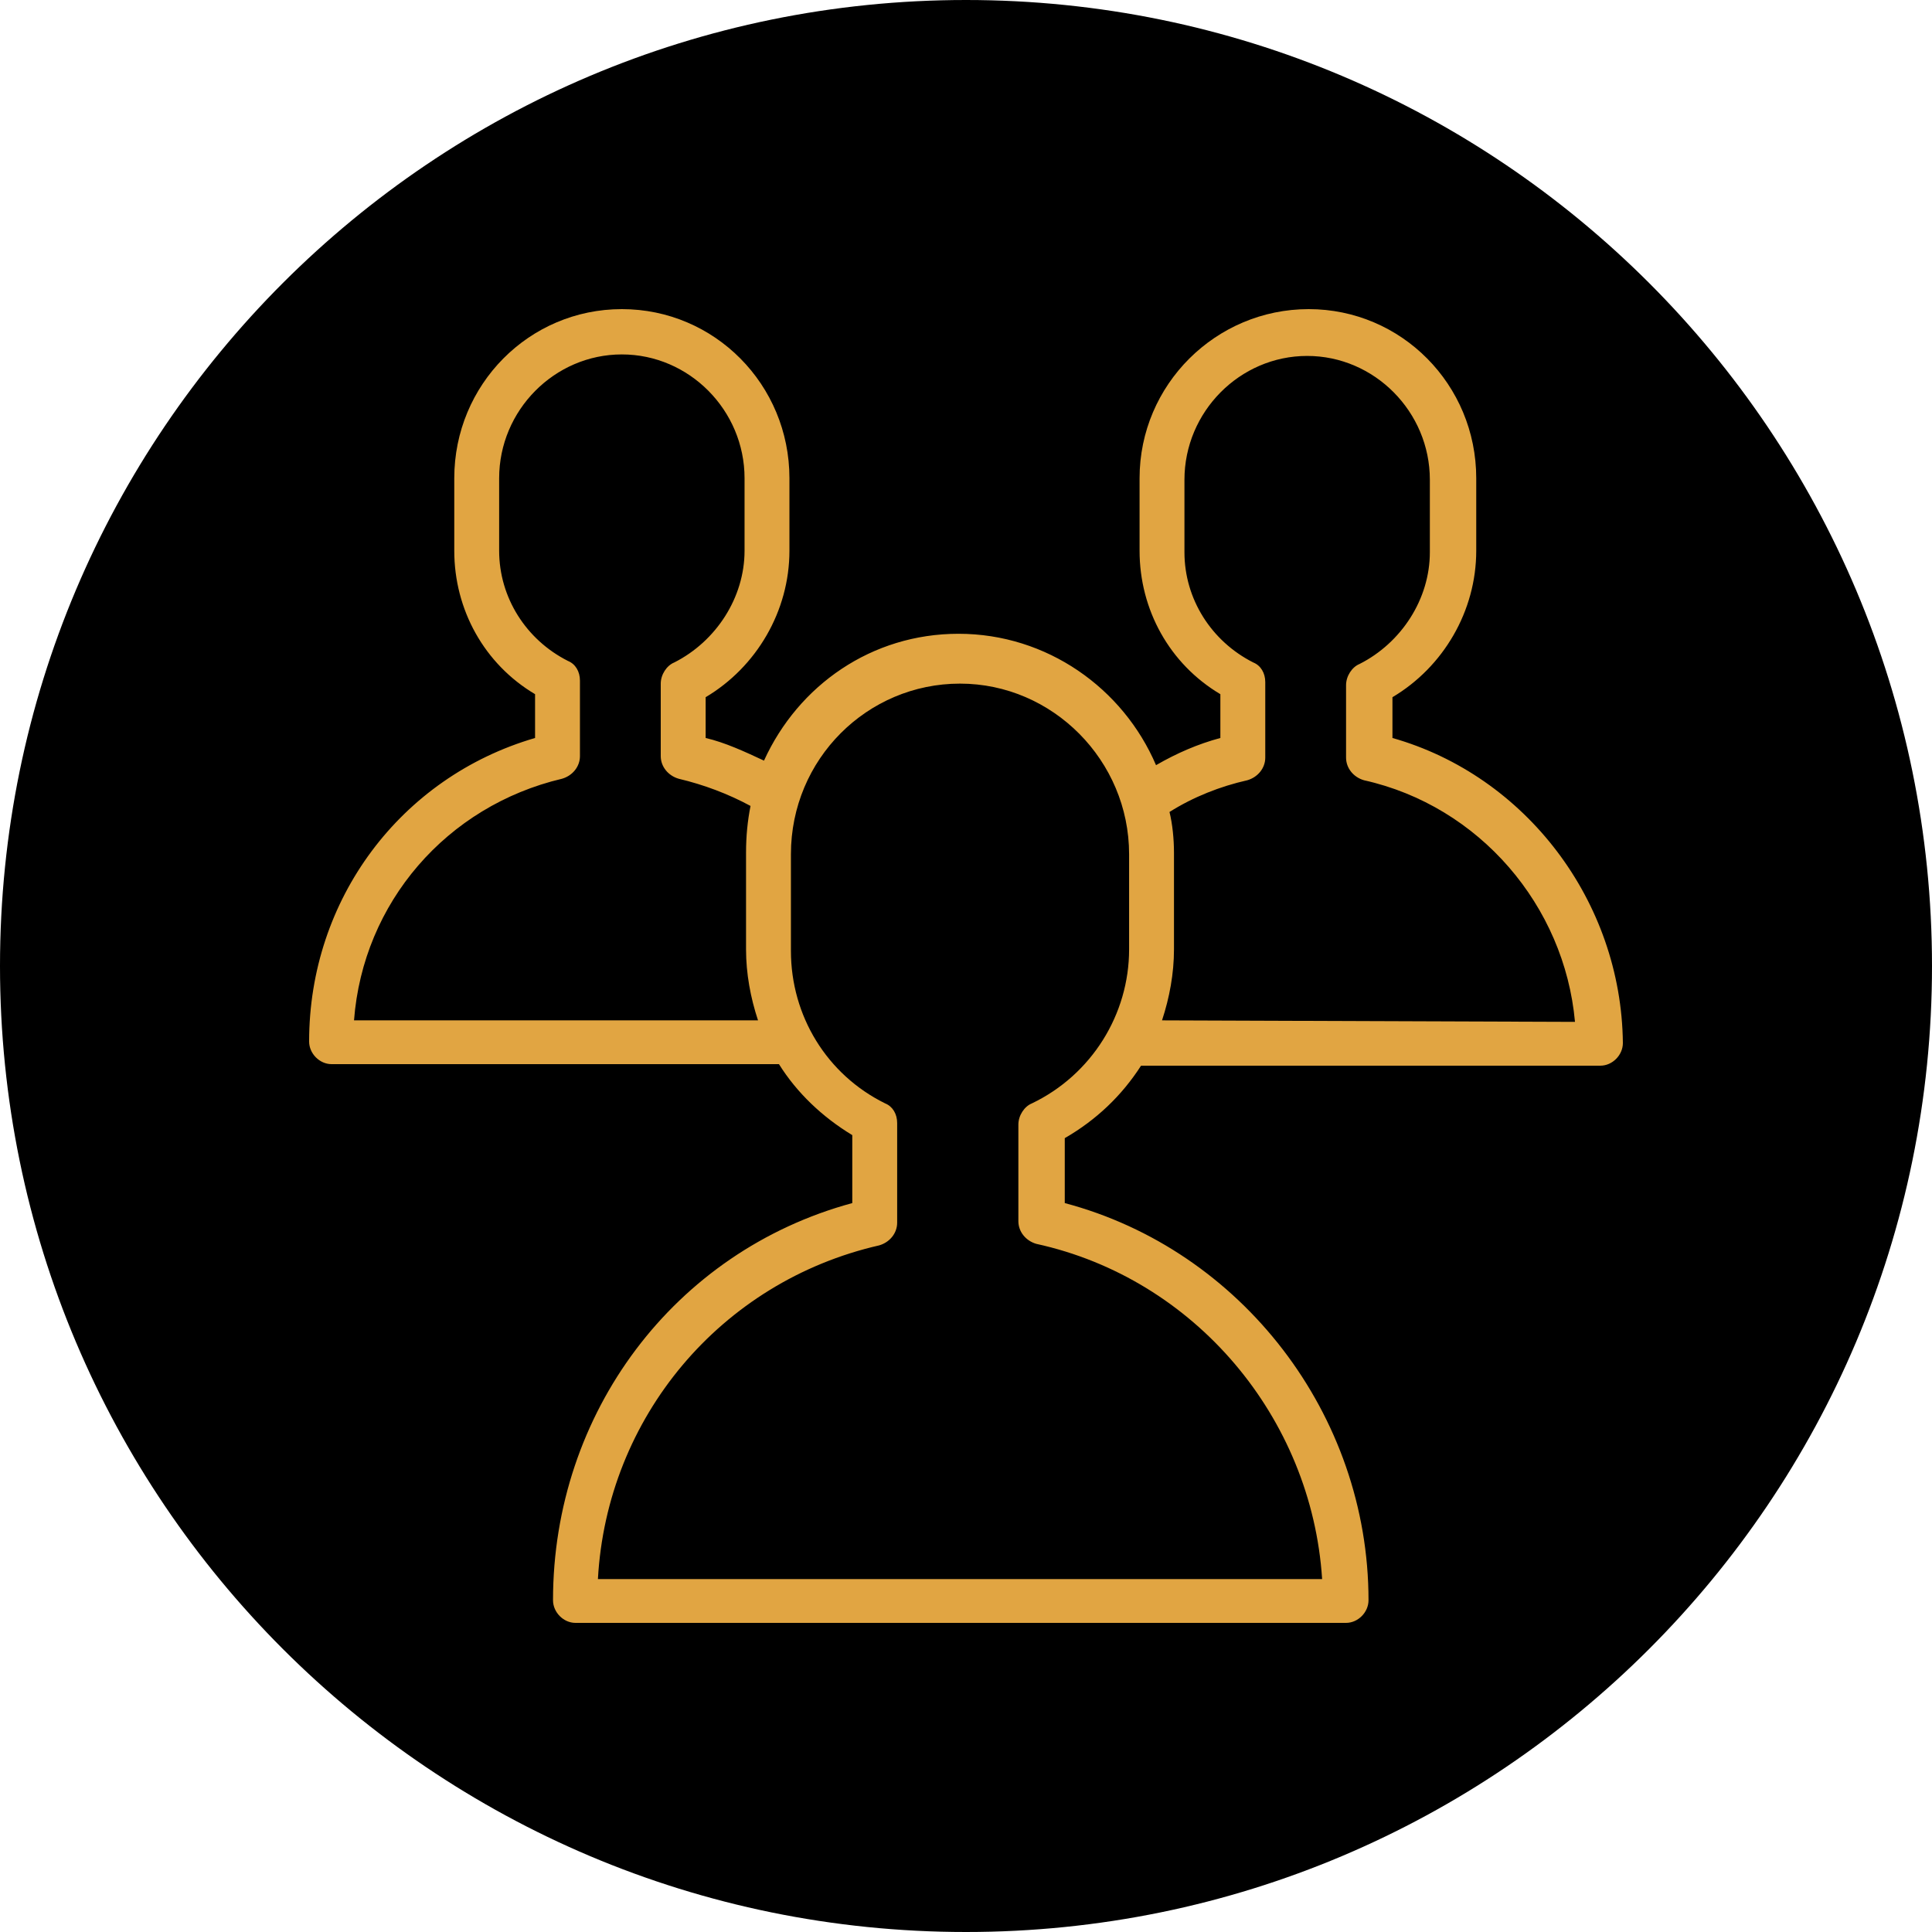
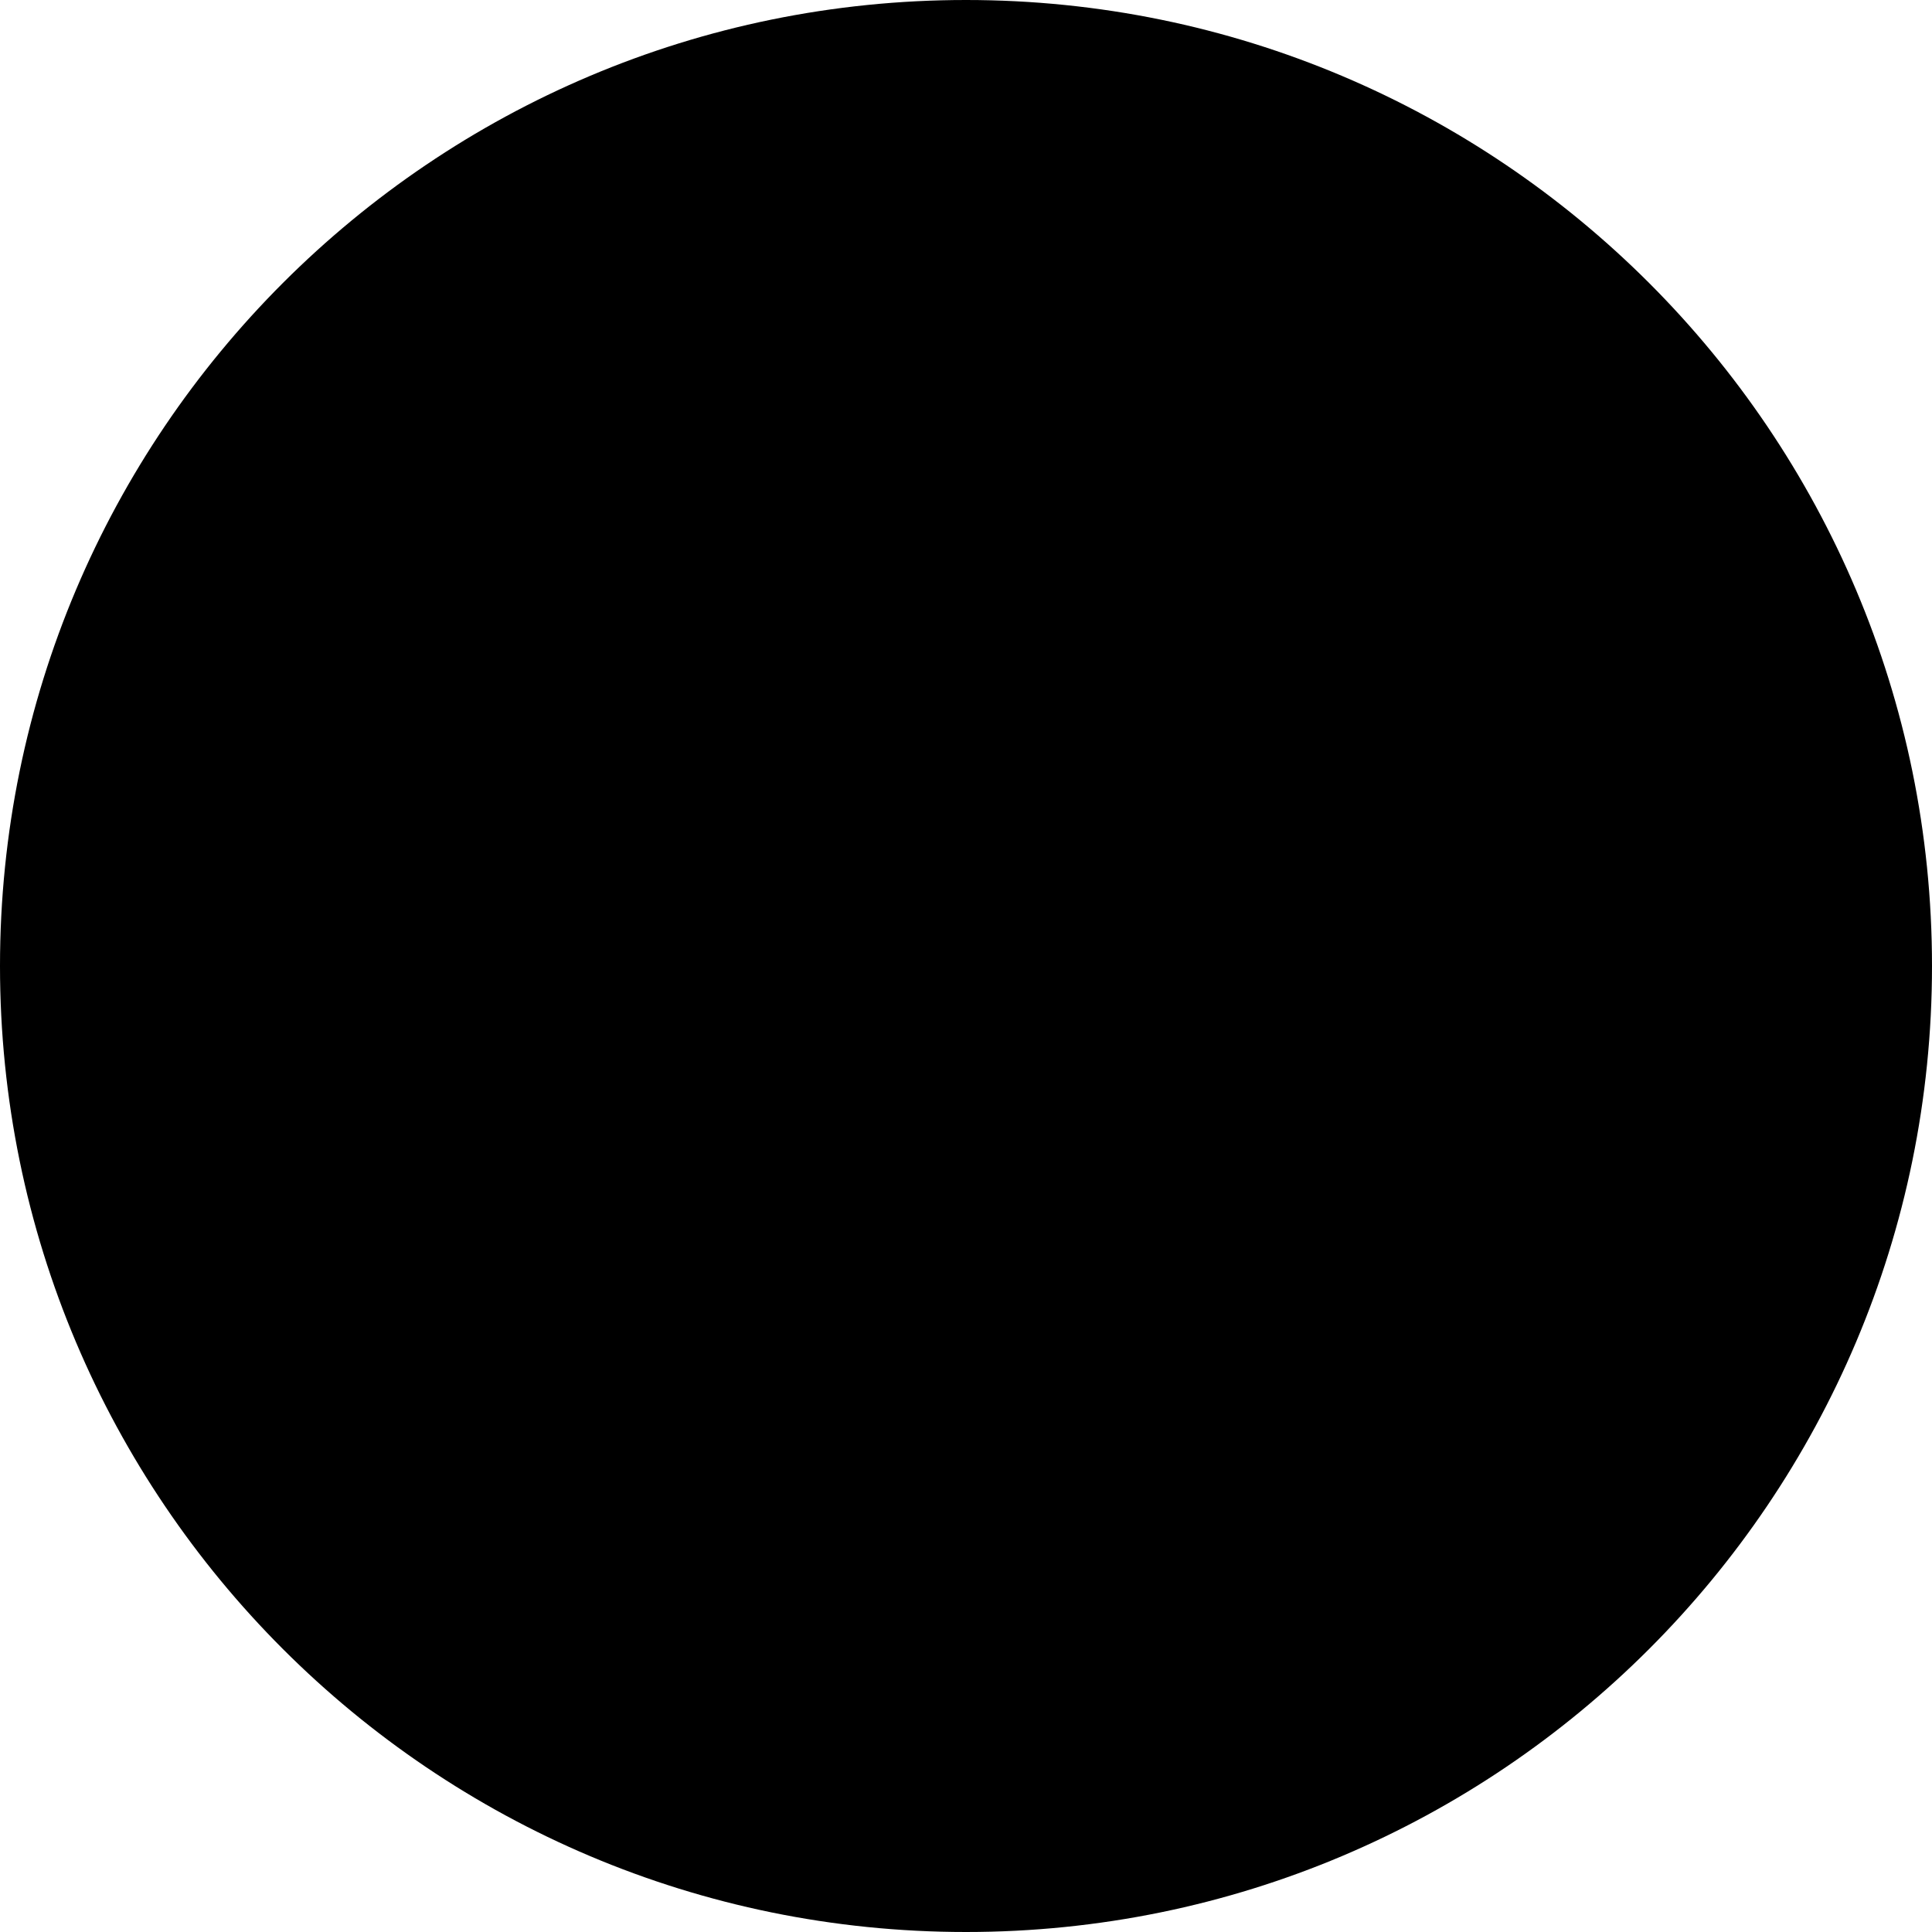
<svg xmlns="http://www.w3.org/2000/svg" viewBox="0 0 100.00 100.00" data-guides="{&quot;vertical&quot;:[],&quot;horizontal&quot;:[]}">
  <defs />
  <path color="rgb(51, 51, 51)" fill-rule="evenodd" fill="#000000" x="0" y="0" width="100" height="100" rx="50" ry="50" id="tSvg1686c650512" title="Rectangle 1" fill-opacity="1" stroke="none" stroke-opacity="1" d="M0 50C0 22.386 22.386 0 50 0H50C77.614 0 100 22.386 100 50H100C100 77.614 77.614 100 50 100H50C22.386 100 0 77.614 0 50Z" style="transform-origin: 50px 50px;" />
-   <path fill="#e1a542" stroke="#e1a542" fill-opacity="1" stroke-width="0" stroke-opacity="1" color="rgb(51, 51, 51)" fill-rule="evenodd" id="tSvg7e7810f1ba" title="Path 1" d="M72.073 38.198C72.073 37.494 72.073 36.791 72.073 36.087C74.706 34.524 76.41 31.632 76.41 28.506C76.41 27.255 76.41 26.005 76.41 24.754C76.41 19.908 72.537 16 67.736 16C62.934 16 58.984 19.908 58.984 24.754C58.984 26.005 58.984 27.255 58.984 28.506C58.984 31.554 60.533 34.368 63.166 35.931C63.166 36.687 63.166 37.442 63.166 38.198C62.005 38.51 60.92 38.979 59.836 39.605C58.132 35.618 54.182 32.804 49.613 32.804C45.121 32.804 41.326 35.462 39.544 39.37C38.538 38.901 37.531 38.432 36.524 38.198C36.524 37.494 36.524 36.791 36.524 36.087C39.157 34.524 40.861 31.632 40.861 28.506C40.861 27.255 40.861 26.005 40.861 24.754C40.861 19.908 36.989 16 32.187 16C27.385 16 23.513 19.908 23.513 24.754C23.513 26.005 23.513 27.255 23.513 28.506C23.513 31.554 25.062 34.368 27.695 35.931C27.695 36.687 27.695 37.442 27.695 38.198C20.724 40.23 16 46.561 16 53.908C16 54.533 16.542 55.08 17.162 55.08C24.881 55.08 32.6 55.08 40.319 55.08C41.248 56.566 42.565 57.816 44.114 58.754C44.114 59.926 44.114 61.099 44.114 62.271C34.898 64.772 28.624 73.136 28.624 82.828C28.624 83.453 29.166 84 29.786 84C43.081 84 56.377 84 69.672 84C70.291 84 70.834 83.453 70.834 82.828C70.834 73.214 64.251 64.694 55.112 62.271C55.112 61.151 55.112 60.031 55.112 58.91C56.738 57.972 58.055 56.722 59.061 55.159C66.987 55.159 74.912 55.159 82.838 55.159C83.458 55.159 84 54.611 84 53.986C83.922 46.639 78.966 40.152 72.073 38.198ZM18.324 52.814C18.788 46.717 23.125 41.715 29.089 40.308C29.631 40.152 30.018 39.683 30.018 39.136C30.018 37.833 30.018 36.53 30.018 35.227C30.018 34.759 29.786 34.368 29.399 34.211C27.23 33.117 25.836 30.929 25.836 28.506C25.836 27.255 25.836 26.005 25.836 24.754C25.836 21.237 28.702 18.345 32.187 18.345C35.672 18.345 38.538 21.237 38.538 24.754C38.538 26.005 38.538 27.255 38.538 28.506C38.538 30.929 37.066 33.195 34.898 34.29C34.51 34.446 34.2 34.915 34.2 35.384C34.2 36.634 34.2 37.885 34.2 39.136C34.2 39.683 34.588 40.152 35.13 40.308C36.447 40.621 37.686 41.09 38.847 41.715C38.693 42.496 38.615 43.278 38.615 44.138C38.615 45.805 38.615 47.473 38.615 49.14C38.615 50.391 38.847 51.641 39.235 52.814C32.264 52.814 25.294 52.814 18.324 52.814ZM53.408 57.113C53.02 57.269 52.711 57.738 52.711 58.207C52.711 59.874 52.711 61.542 52.711 63.209C52.711 63.756 53.098 64.225 53.64 64.382C61.85 66.179 67.891 73.37 68.433 81.733C55.938 81.733 43.443 81.733 30.948 81.733C31.412 73.37 37.298 66.336 45.508 64.46C46.05 64.303 46.437 63.834 46.437 63.287C46.437 61.568 46.437 59.848 46.437 58.129C46.437 57.66 46.205 57.269 45.818 57.113C42.797 55.628 40.938 52.579 40.938 49.218C40.938 47.551 40.938 45.883 40.938 44.216C40.938 39.292 44.888 35.384 49.69 35.384C54.492 35.384 58.442 39.37 58.442 44.216C58.442 45.857 58.442 47.499 58.442 49.14C58.442 52.501 56.506 55.628 53.408 57.113ZM60.146 52.814C60.533 51.641 60.765 50.391 60.765 49.14C60.765 47.473 60.765 45.805 60.765 44.138C60.765 43.434 60.688 42.653 60.533 42.028C61.772 41.246 63.166 40.699 64.56 40.386C65.102 40.23 65.49 39.761 65.49 39.214C65.49 37.911 65.49 36.608 65.49 35.306C65.49 34.837 65.257 34.446 64.87 34.29C62.702 33.195 61.307 31.007 61.307 28.584C61.307 27.333 61.307 26.083 61.307 24.832C61.307 21.315 64.173 18.423 67.658 18.423C71.143 18.423 74.009 21.315 74.009 24.832C74.009 26.083 74.009 27.333 74.009 28.584C74.009 31.007 72.537 33.273 70.369 34.368C69.982 34.524 69.672 34.993 69.672 35.462C69.672 36.713 69.672 37.963 69.672 39.214C69.672 39.761 70.059 40.23 70.601 40.386C76.565 41.715 80.979 46.873 81.521 52.892C74.396 52.866 67.271 52.84 60.146 52.814Z" style="" />
</svg>